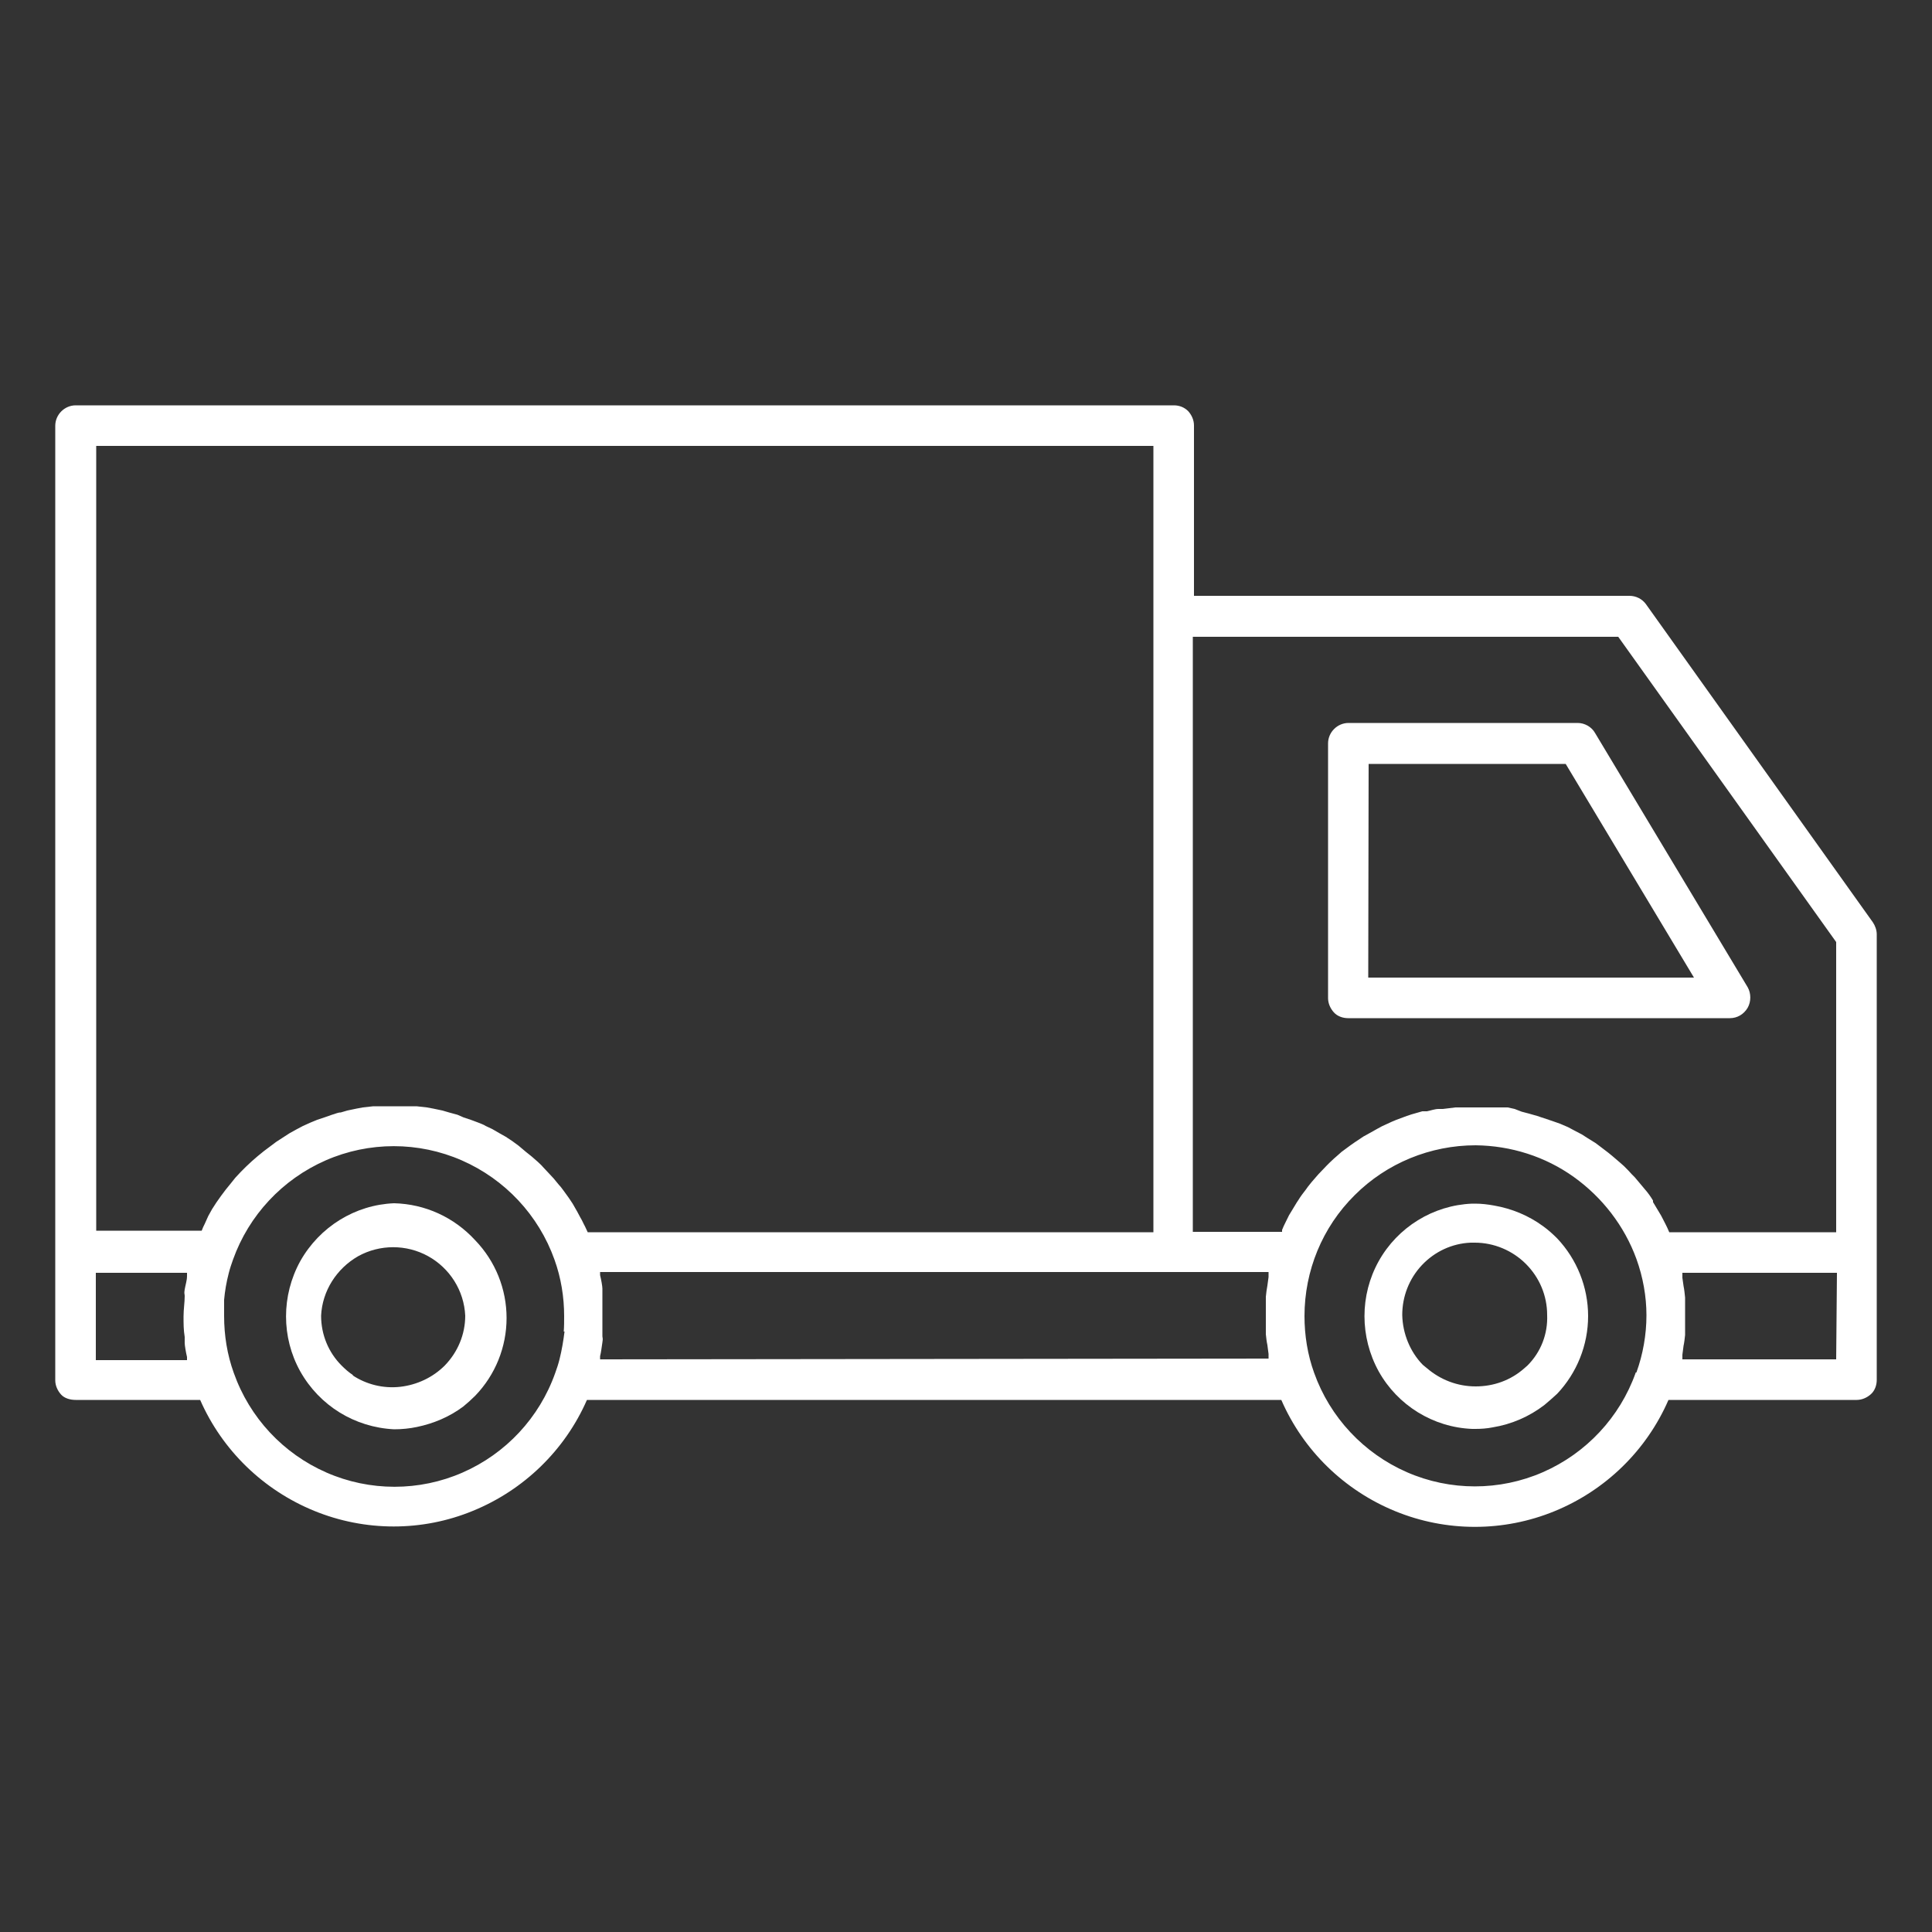
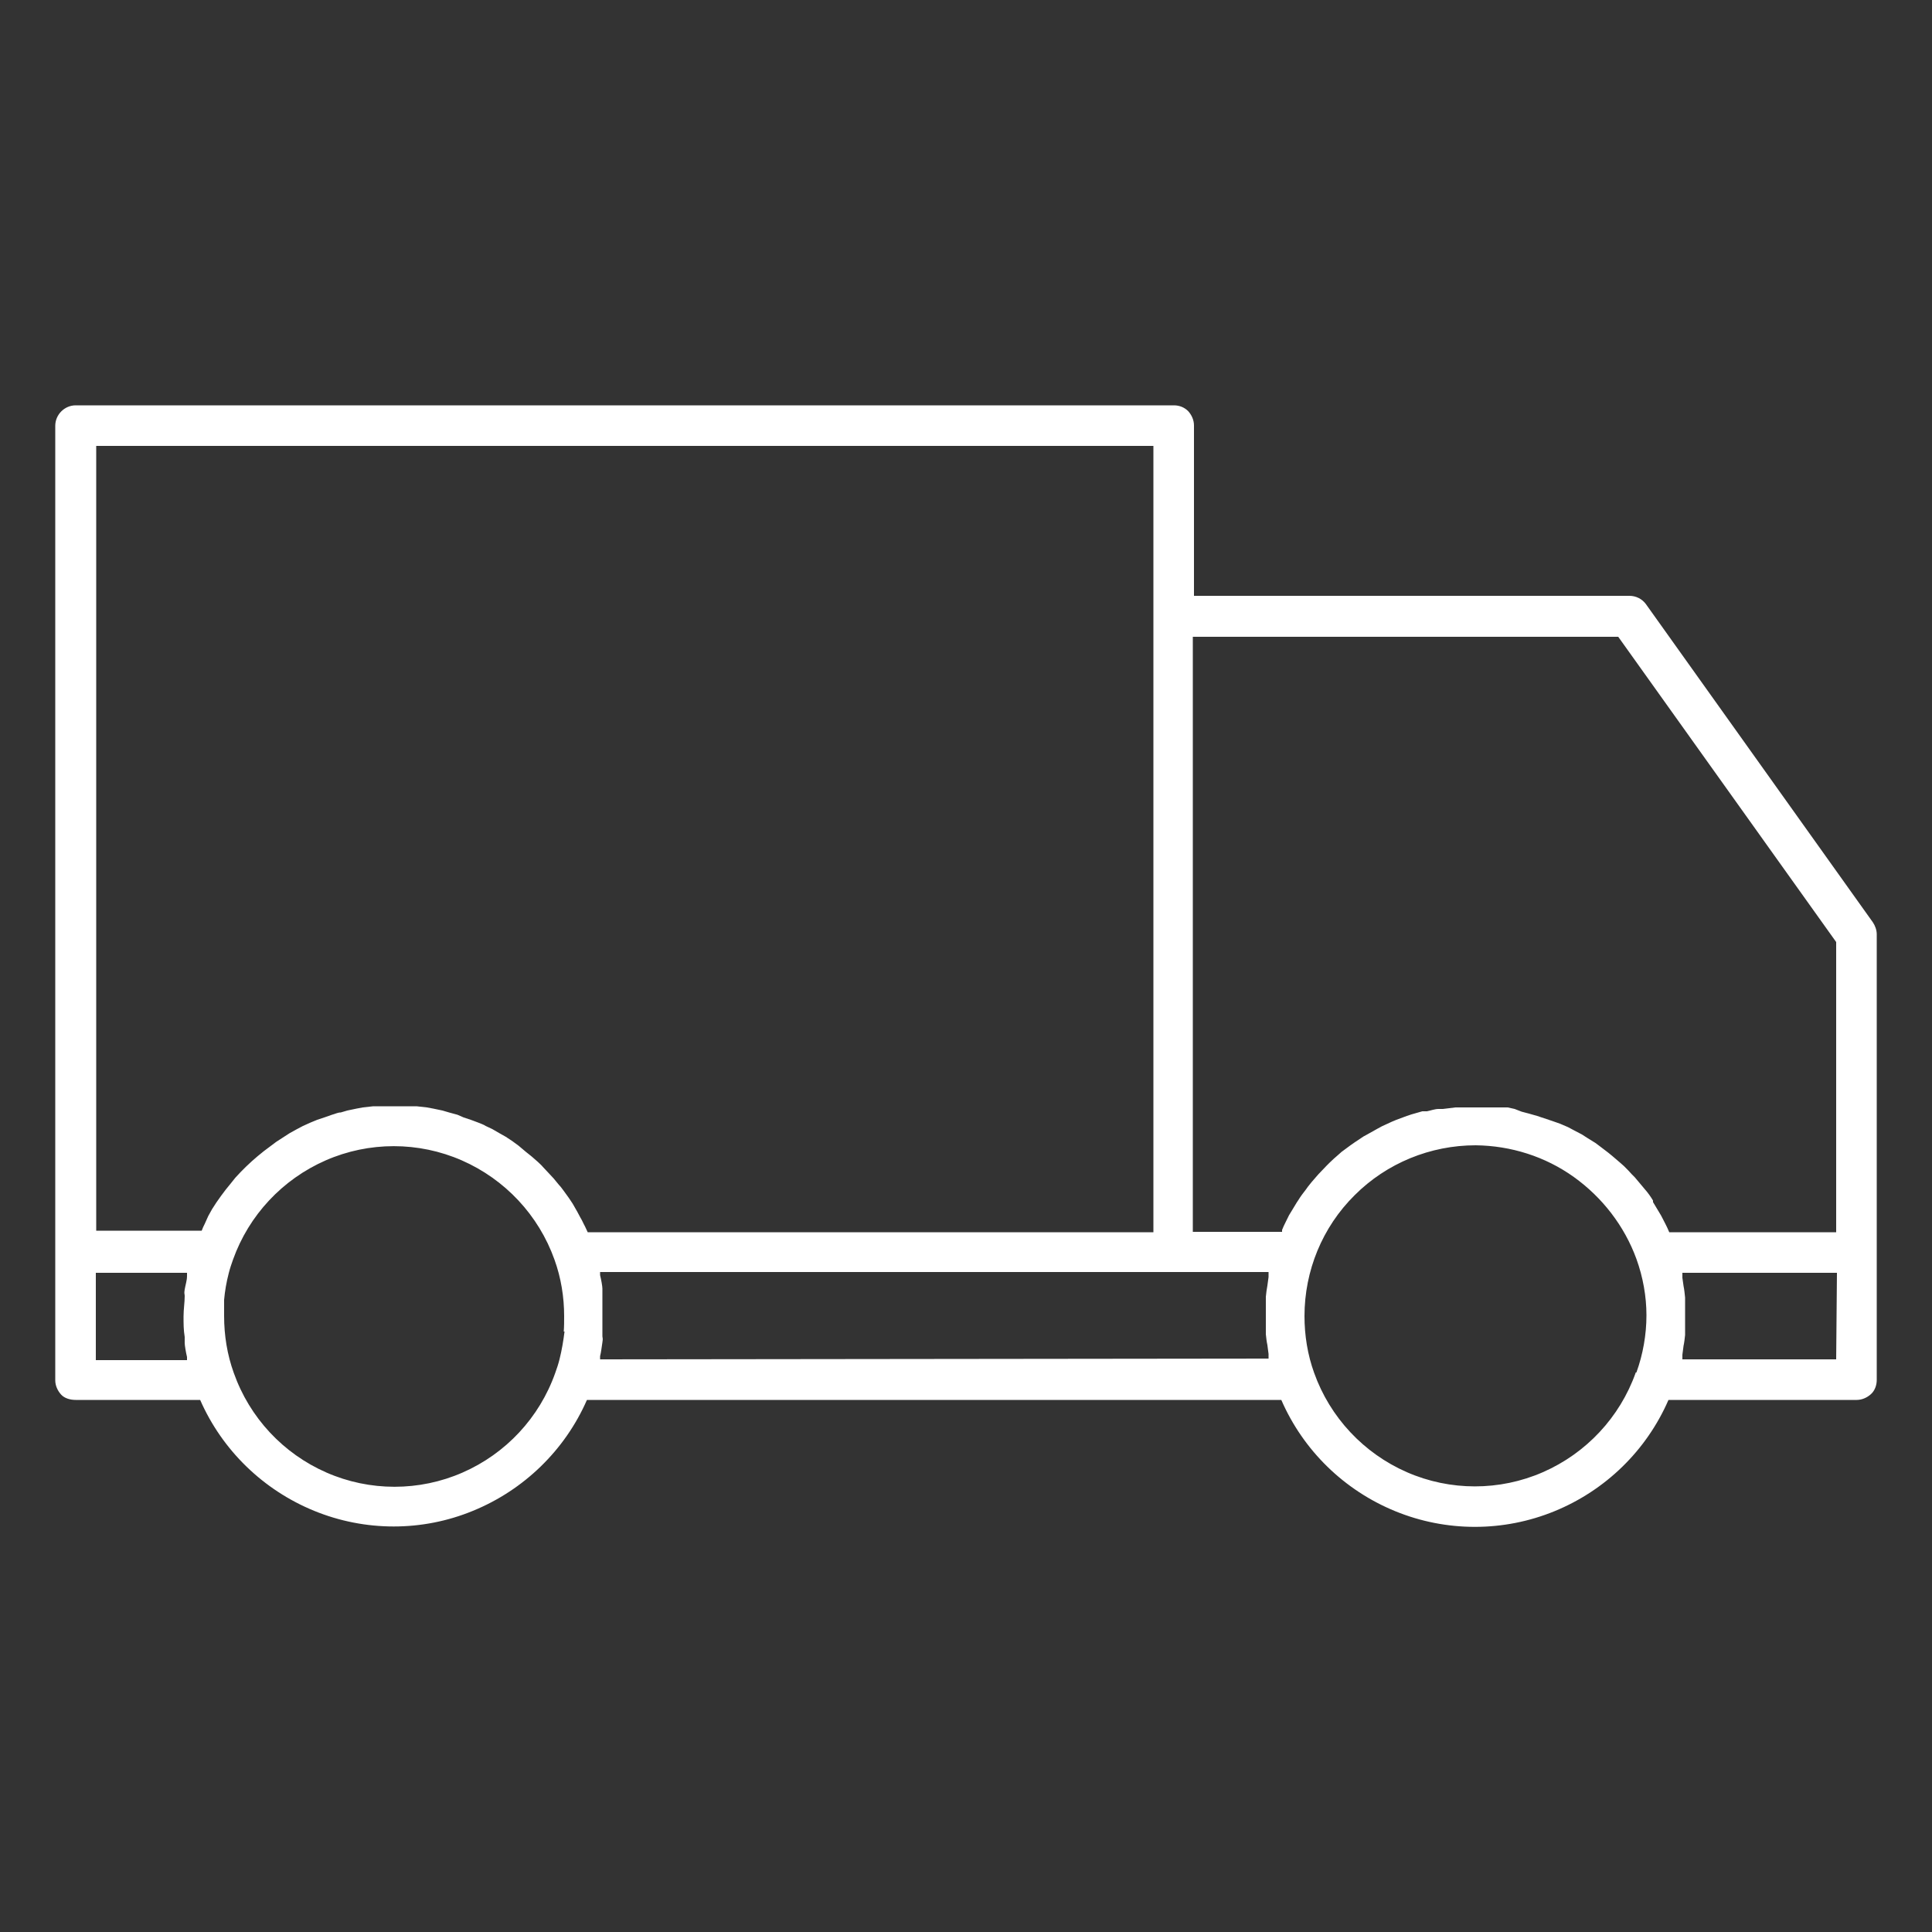
<svg xmlns="http://www.w3.org/2000/svg" version="1.1" id="Layer_1" x="0px" y="0px" viewBox="0 0 500 500" style="enable-background:new 0 0 500 500;" xml:space="preserve">
  <rect x="0" y="0" width="500" height="500" fill="#333333" stroke="none" />
  <style type="text/css"> .st0{fill:#FFFFFF;} </style>
  <g>
    <path class="st0" d="M19.6,362.3h32.2c5.7,13,16.3,23.3,29.5,28.7s28,5.4,41.1,0c13.2-5.4,23.8-15.7,29.5-28.7h179.7 c5.7,13.1,16.3,23.4,29.5,28.8c13.2,5.4,28,5.4,41.2,0c13.2-5.4,23.8-15.7,29.5-28.8h48.7c1.4,0,2.7-0.6,3.7-1.5s1.5-2.3,1.5-3.7 V241.8c0-1.1-0.4-2.2-1-3.1L426,156.4c-1-1.4-2.6-2.2-4.3-2.2H309v-44.1c0-1.4-0.6-2.7-1.5-3.7c-1-1-2.3-1.5-3.7-1.5H19.6 c-2.9,0-5.3,2.4-5.3,5.3v247c0,1.4,0.6,2.7,1.5,3.7S18.2,362.3,19.6,362.3L19.6,362.3z M146.1,344.6c-0.3,2.4-0.7,4.8-1.3,7.2 c-0.3,1.2-0.7,2.4-1.1,3.5v0c-4.1,11.6-12.8,20.9-24,25.8c-11.2,4.9-24,4.9-35.2,0c-11.2-4.9-19.9-14.2-24-25.8 c-1.7-4.7-2.5-9.7-2.5-14.7v-4.2c0.2-2.3,0.6-4.6,1.2-6.9c0.3-1.2,0.7-2.4,1.1-3.5v0c4.1-11.5,12.8-20.8,24-25.7 c11.2-4.9,24-4.9,35.2,0c11.2,4.9,19.9,14.2,24,25.7c1.7,4.7,2.5,9.7,2.5,14.6c0,1.3,0,2.7-0.1,4L146.1,344.6z M155.3,351.8V351 c0.3-1.2,0.4-2.4,0.6-3.6c0.2-1.2,0-1.1,0-1.6v-5.3v-5.3v-1.7c0-0.6-0.3-2.3-0.6-3.5v-0.8l173,0v1.3l-0.3,2.2 c-0.2,1-0.3,1.9-0.4,2.9v2v2.8v2.8v2.1c0.1,1,0.2,1.9,0.4,2.8l0.3,2.3v1.2L155.3,351.8z M423.3,355.3c-4.1,11.5-12.8,20.8-24,25.7 s-24,4.9-35.2,0c-11.2-4.9-19.9-14.2-24-25.7c-1.7-4.7-2.5-9.7-2.5-14.7c0-11.7,4.6-23,13-31.3c8.3-8.3,19.6-12.9,31.3-12.9 c9.1,0.1,18,2.9,25.4,8.2c7.4,5.3,13.1,12.7,16.2,21.2c1.7,4.7,2.6,9.7,2.6,14.6c0,5-0.9,10.1-2.6,14.8H423.3z M475.2,351.8h-39.8 v-1.2l0.3-2.3c0.2-0.9,0.3-1.9,0.4-2.8v-2.1v-2.8v-2.8v-2v0c-0.1-1-0.2-2-0.4-3l-0.3-2.1v-1.3h40L475.2,351.8z M418.8,164.8 l56.4,79v75.1H432c-0.6-1.5-1.4-2.9-2.1-4.3c-0.7-1.2-1.4-2.3-2.1-3.5h0c0-0.1,0-0.3,0-0.4c-0.6-1-1.3-2-2.1-2.9l-0.5-0.6l-2.1-2.5 l-0.7-0.7c-0.6-0.7-1.4-1.5-2.1-2.2l-0.9-0.8l-2.1-1.8l-1.1-0.9l-2.1-1.6l-1.2-0.9l-2.1-1.3l-1.4-0.9l-2.1-1.1l-1.5-0.8l-2.1-0.9 l-2-0.7l-2.1-0.7l-1.8-0.6l-2.1-0.6l-1.9-0.5L392,287l-1.8-0.4H386h-3.7h-0.5h-4.2h-0.9l-3.3,0.4h-1.1c-1,0-2,0.4-3,0.6h-1.2 l-2.8,0.8l-1.2,0.4l-2.7,1l-1.2,0.5l-2.6,1.2l-1.1,0.6l-2.5,1.4l-1.1,0.6l-2.4,1.6l-1,0.7l-2.3,1.7l-0.9,0.8 c-0.7,0.6-1.5,1.3-2.2,2l-0.8,0.8l-2.1,2.2l-0.7,0.8c-0.7,0.8-1.4,1.6-2,2.4l-0.5,0.7c-0.7,0.9-1.4,1.8-2,2.8l-0.4,0.6 c-0.7,1.1-1.3,2.2-2,3.3c-0.6,1.3-1.3,2.5-1.8,3.8v0.5l-23.1,0V164.8L418.8,164.8z M24.9,115.4h273.6v203.5H152.1l-0.7-1.5 c-0.4-0.7-0.7-1.5-1.2-2.3c-0.3-0.5-0.5-1-0.8-1.5c-0.4-0.7-0.8-1.4-1.2-2.1l-1-1.5l-1.3-1.8c-0.4-0.5-0.7-1-1.2-1.5 c-0.4-0.5-0.9-1.1-1.4-1.7l-1.3-1.4l-1.5-1.6c-0.4-0.5-0.9-0.9-1.3-1.3l-1.6-1.4l-1.5-1.2l-1.9-1.6l-1.5-1.1l-1.8-1.2l-1.6-0.9 l-1.9-1.1l-1.7-0.8c-0.6-0.4-1.3-0.6-2-0.9l-1.6-0.6l-2.1-0.7l-1.6-0.7l-2.2-0.6l-1.7-0.5l-2.4-0.5l-1.6-0.3l-2.7-0.3h-1.4h-4.2 h-4.2h-1.4l-2.7,0.3l-1.6,0.3l-2.4,0.5l-1.7,0.5c-0.8,0-1.5,0.4-2.3,0.6l-1.7,0.6l-2.1,0.7l-1.7,0.7l-2,0.9l-1.7,0.9l-1.8,1 l-1.7,1.1l-1.7,1.1l-1.6,1.2l-1.6,1.2l-1.6,1.3l-1.5,1.3l-1.5,1.4l-1.4,1.4l-1.4,1.5c-0.4,0.5-0.8,1-1.2,1.5 c-0.4,0.5-0.9,1.1-1.3,1.6c-0.4,0.5-0.8,1.1-1.2,1.6l-1.2,1.7l-1.1,1.7l-1,1.8l-0.9,2l0,0c-0.3,0.6-0.6,1.2-0.8,1.8H24.9 L24.9,115.4z M48.4,329.4v0.8c0,1.2-0.4,2.3-0.6,3.5c-0.2,1.2,0,1.1,0,1.7c0,1.7-0.3,3.4-0.3,5.3s0,3.5,0.3,5.3v1.6 c0,0.5,0.3,2.4,0.6,3.6v0.8l-23.6,0v-22.6L48.4,329.4z" />
-     <path class="st0" d="M348.9,263.5h98.8c1.9,0,3.6-1,4.6-2.7c0.9-1.6,0.9-3.7,0-5.3l-39.5-65.8c-0.9-1.6-2.7-2.6-4.5-2.6h-59.3 c-2.9,0-5.3,2.4-5.3,5.3v65.9c0,1.4,0.6,2.7,1.5,3.7S347.5,263.5,348.9,263.5L348.9,263.5z M354.2,197.7h51l33.2,55.3h-84.3 L354.2,197.7z" />
-     <path class="st0" d="M399.3,317.3c-3.7-2.7-8-4.5-12.6-5.3c-1.6-0.3-3.3-0.5-4.9-0.5h-0.8c-10.1,0.4-19.3,6.1-24.2,14.9 c-4.9,8.8-4.9,19.6,0,28.5c4.9,8.8,14.1,14.5,24.2,14.9h0.8c1.5,0,3-0.1,4.5-0.4c4.9-0.8,9.5-2.8,13.4-5.8c1.1-0.9,2.2-1.9,3.3-2.9 c5.1-5.4,8-12.6,8-20.1c0-7.5-2.9-14.7-8-20.1C401.9,319.4,400.7,318.3,399.3,317.3L399.3,317.3z M395.3,353.4l-0.8,0.7h0 c-3.5,3.1-7.9,4.7-12.6,4.7s-9.1-1.7-12.6-4.7c-0.4-0.3-0.7-0.6-1.1-0.9c-3.3-3.4-5.2-8.1-5.3-12.9c0-4.8,1.8-9.4,5.1-12.9 c3.3-3.5,7.8-5.6,12.6-5.8h1.1c4.9,0,9.7,2,13.2,5.5c3.5,3.5,5.5,8.2,5.5,13.2C400.6,345.2,398.8,349.9,395.3,353.4L395.3,353.4z" />
-     <path class="st0" d="M102,311.4c-10.1,0.4-19.3,6.1-24.3,15c-4.9,8.9-4.9,19.7,0,28.5c5,8.9,14.1,14.5,24.3,15c2,0,4-0.2,5.9-0.6 c4.3-0.9,8.4-2.6,12-5.3c1.1-0.9,2.1-1.8,3.1-2.8c5.2-5.4,8.1-12.6,8.1-20.1c0-7.5-2.9-14.7-8.1-20.1 C117.5,315,110,311.6,102,311.4L102,311.4z M91.4,355.9c-1.1-0.7-2.1-1.6-3-2.5c-3.4-3.4-5.3-8-5.3-12.9c0.3-6.4,4-12.2,9.6-15.4 c5.6-3.1,12.5-3.1,18.1,0c5.6,3.1,9.3,8.9,9.6,15.4c0,4.8-1.9,9.4-5.3,12.9c-3.1,3.1-7.2,5-11.5,5.5c-4.4,0.5-8.8-0.6-12.4-3 L91.4,355.9z" />
  </g>
</svg>